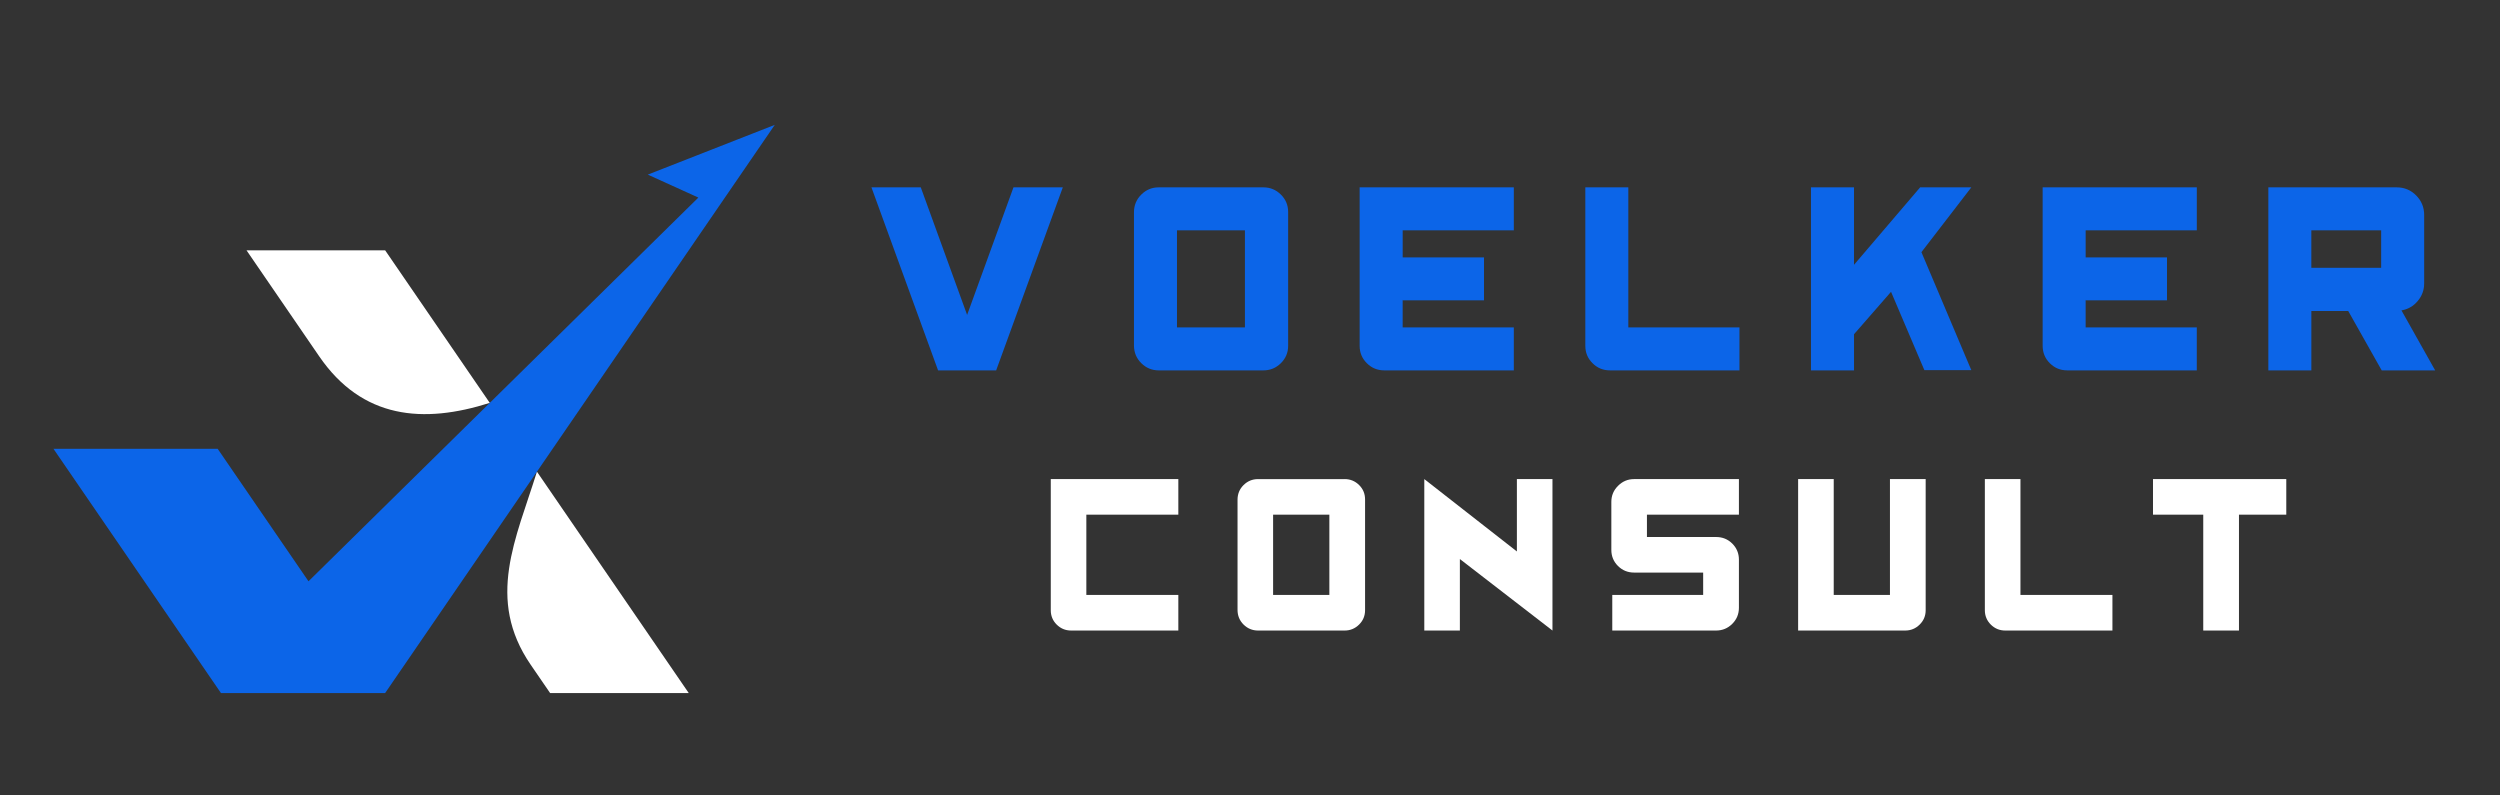
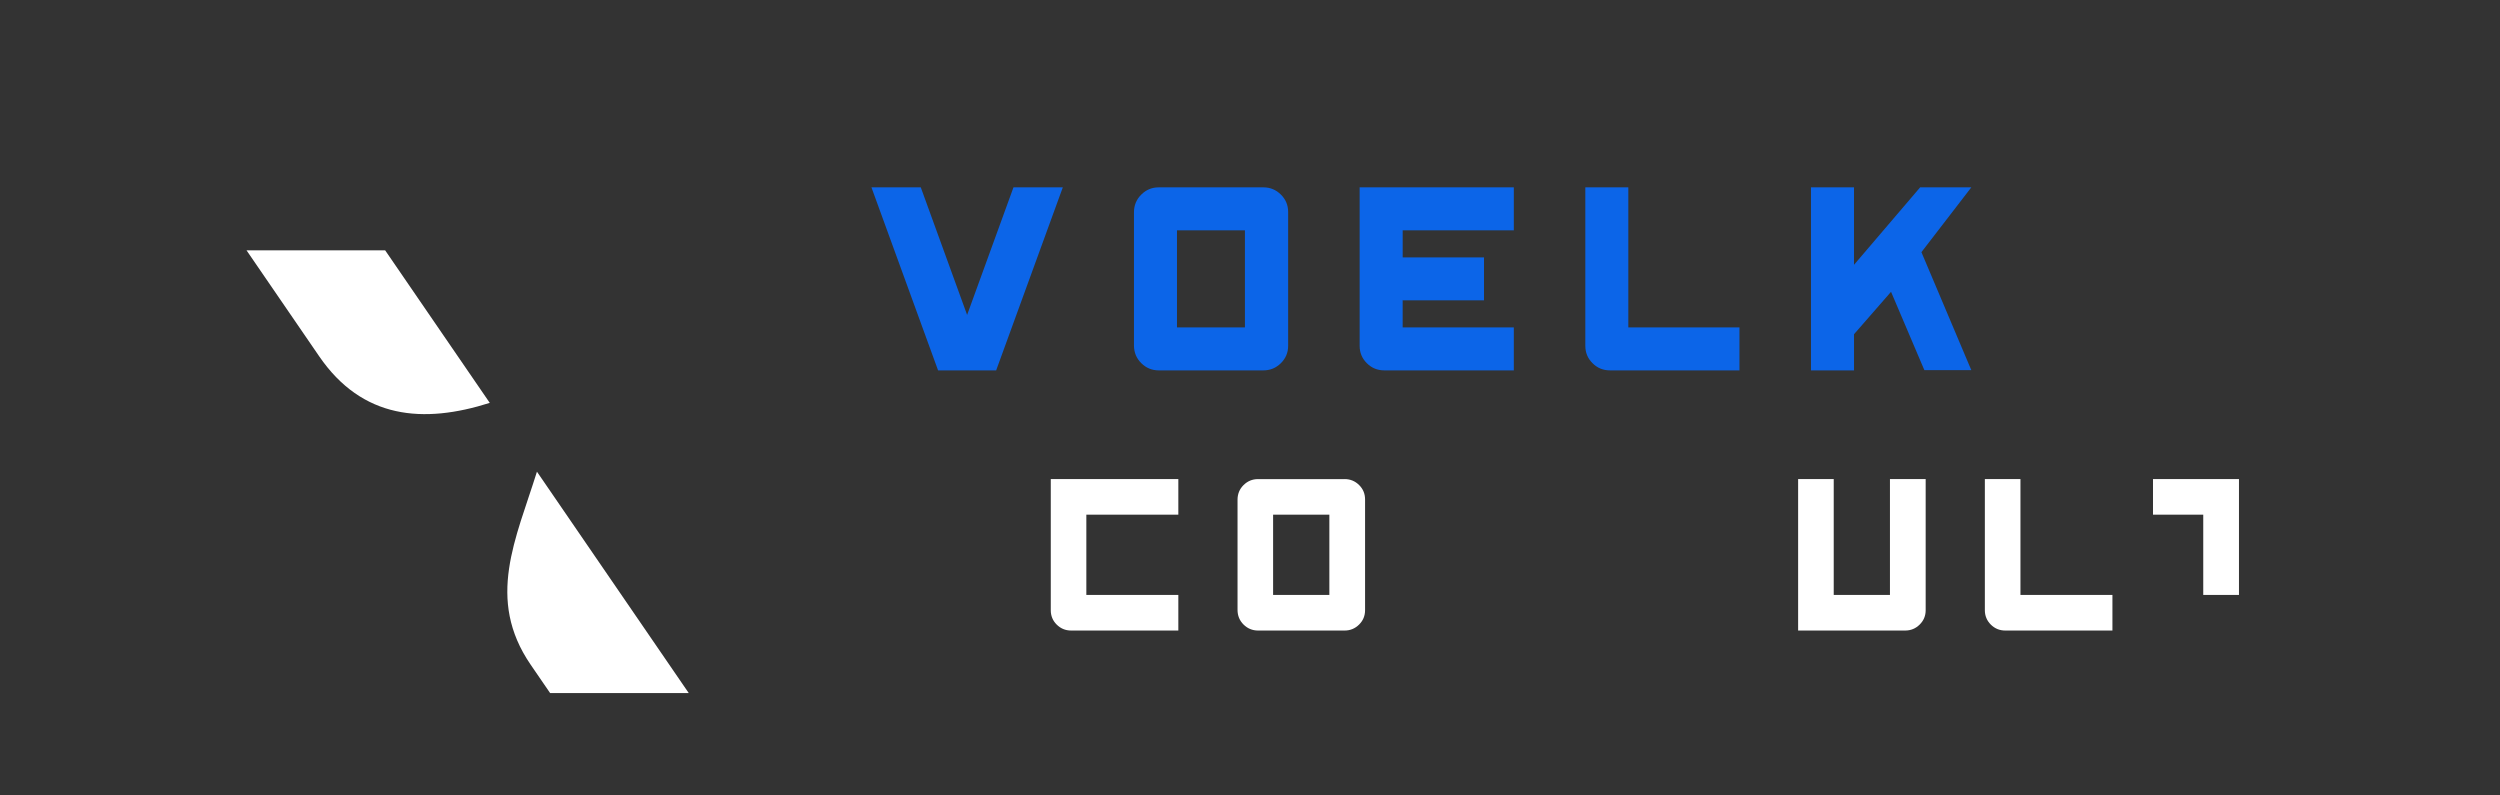
<svg xmlns="http://www.w3.org/2000/svg" version="1.1" id="Calque_1" x="0px" y="0px" width="220px" height="70px" viewBox="0 0 220 70" enable-background="new 0 0 220 70" xml:space="preserve">
  <rect x="0" y="0" width="220" height="70" fill="#333333" stroke="none" />
  <g>
    <g>
      <g>
        <path fill="#FFFFFF" d="M92.468,53.697V42.16h11.225v3.131h-8.095v7.065h8.095v3.131h-9.436c-0.499,0-0.921-0.177-1.269-0.524     S92.468,54.194,92.468,53.697z" />
        <path fill="#FFFFFF" d="M118.326,42.16c0.498,0,0.92,0.174,1.273,0.521s0.527,0.771,0.527,1.268v9.748     c0,0.497-0.174,0.918-0.527,1.266s-0.775,0.524-1.273,0.524h-7.621c-0.496,0-0.922-0.179-1.275-0.529     c-0.351-0.352-0.527-0.78-0.527-1.29v-9.691c0-0.508,0.176-0.938,0.527-1.288c0.354-0.352,0.779-0.528,1.275-0.528H118.326z      M116.984,52.356v-7.065h-4.951v7.065H116.984z" />
-         <path fill="#FFFFFF" d="M133.486,48.529V42.16h3.131v13.327l-8.148-6.291v6.291h-3.131V42.16L133.486,48.529z" />
-         <path fill="#FFFFFF" d="M141.798,44.168c0-0.554,0.197-1.026,0.592-1.417c0.393-0.396,0.863-0.591,1.416-0.591h9.219v3.131     h-8.094v1.966h6.086c0.563,0,1.035,0.193,1.428,0.582c0.387,0.39,0.58,0.86,0.58,1.41v4.23c0,0.561-0.195,1.033-0.592,1.426     c-0.391,0.387-0.863,0.582-1.416,0.582h-9.137v-3.131h7.998v-1.969h-6.072c-0.563,0-1.033-0.193-1.426-0.582     c-0.387-0.387-0.582-0.86-0.582-1.41V44.168z" />
        <path fill="#FFFFFF" d="M166.316,52.356V42.16h3.143v11.537c0,0.497-0.174,0.918-0.529,1.266     c-0.35,0.348-0.775,0.524-1.273,0.524h-9.422V42.16h3.133v10.196H166.316z" />
        <path fill="#FFFFFF" d="M177.8,42.16v10.196h8.094v3.131h-9.436c-0.496,0-0.92-0.177-1.268-0.524     c-0.346-0.348-0.523-0.769-0.523-1.266V42.16H177.8z" />
-         <path fill="#FFFFFF" d="M189.464,45.291V42.16h11.729v3.131h-4.164v10.196h-3.143V45.291H189.464z" />
+         <path fill="#FFFFFF" d="M189.464,45.291V42.16h11.729h-4.164v10.196h-3.143V45.291H189.464z" />
      </g>
      <g>
        <path fill="#0C65E8" d="M85.106,27.712l4.08-11.225h4.342l-5.866,16.106h-5.111l-5.864-16.106h4.342L85.106,27.712z" />
        <path fill="#0C65E8" d="M111.175,16.487c0.602,0,1.117,0.213,1.541,0.634c0.426,0.42,0.641,0.93,0.641,1.53V30.43     c0,0.602-0.215,1.11-0.641,1.531c-0.424,0.42-0.939,0.633-1.541,0.633h-9.206c-0.602,0-1.114-0.215-1.54-0.64     c-0.428-0.426-0.64-0.946-0.64-1.558V18.685c0-0.611,0.212-1.131,0.64-1.557c0.426-0.426,0.938-0.641,1.54-0.641H111.175z      M109.554,28.811v-8.539h-5.979v8.539H109.554z" />
        <path fill="#0C65E8" d="M119.648,30.43V16.487h13.568v3.784h-9.781v2.378h7.158v3.783h-7.145l-0.014-0.066v2.444h9.781v3.783     h-11.404c-0.6,0-1.111-0.213-1.531-0.633C119.859,31.54,119.648,31.031,119.648,30.43z" />
        <path fill="#0C65E8" d="M143.292,16.487v12.323h9.781v3.783h-11.4c-0.604,0-1.111-0.213-1.531-0.633     c-0.426-0.421-0.633-0.93-0.633-1.531V16.487H143.292z" />
        <path fill="#0C65E8" d="M168.972,16.487h4.504l-4.391,5.703l4.391,10.384h-4.131l-2.934-6.896l-3.258,3.734v3.182h-3.787V16.487     h3.787v6.816L168.972,16.487z" />
-         <path fill="#0C65E8" d="M179.753,30.43V16.487h13.566v3.784h-9.781v2.378h7.158v3.783h-7.145l-0.014-0.066v2.444h9.781v3.783     h-11.406c-0.598,0-1.109-0.213-1.529-0.633C179.962,31.54,179.753,31.031,179.753,30.43z" />
-         <path fill="#0C65E8" d="M213.326,24.941c0,0.588-0.191,1.109-0.574,1.558c-0.381,0.448-0.855,0.721-1.424,0.816l2.967,5.278     h-4.705l-2.947-5.226h-3.244v5.226h-3.785V16.487h11.291c0.674,0,1.246,0.237,1.719,0.714c0.469,0.474,0.703,1.045,0.703,1.713     V24.941z M209.542,23.566v-3.295h-6.145v3.295H209.542z" />
      </g>
    </g>
    <g>
-       <polygon fill-rule="evenodd" clip-rule="evenodd" fill="#0C65E8" points="33.893,60.987 19.443,60.987 4.705,39.495     19.155,39.495 27.148,51.152 61.455,17.387 57.006,15.366 68.181,10.987   " />
      <g>
        <path fill-rule="evenodd" clip-rule="evenodd" fill="#FFFFFF" d="M43.099,35.453l-9.206-13.425H21.693l6.397,9.329     C31.876,36.875,37.255,37.313,43.099,35.453" />
        <path fill-rule="evenodd" clip-rule="evenodd" fill="#FFFFFF" d="M47.251,41.508c-1.838,5.908-4.523,11.193-0.549,16.99     l1.707,2.489h12.199L47.251,41.508z" />
      </g>
    </g>
  </g>
</svg>